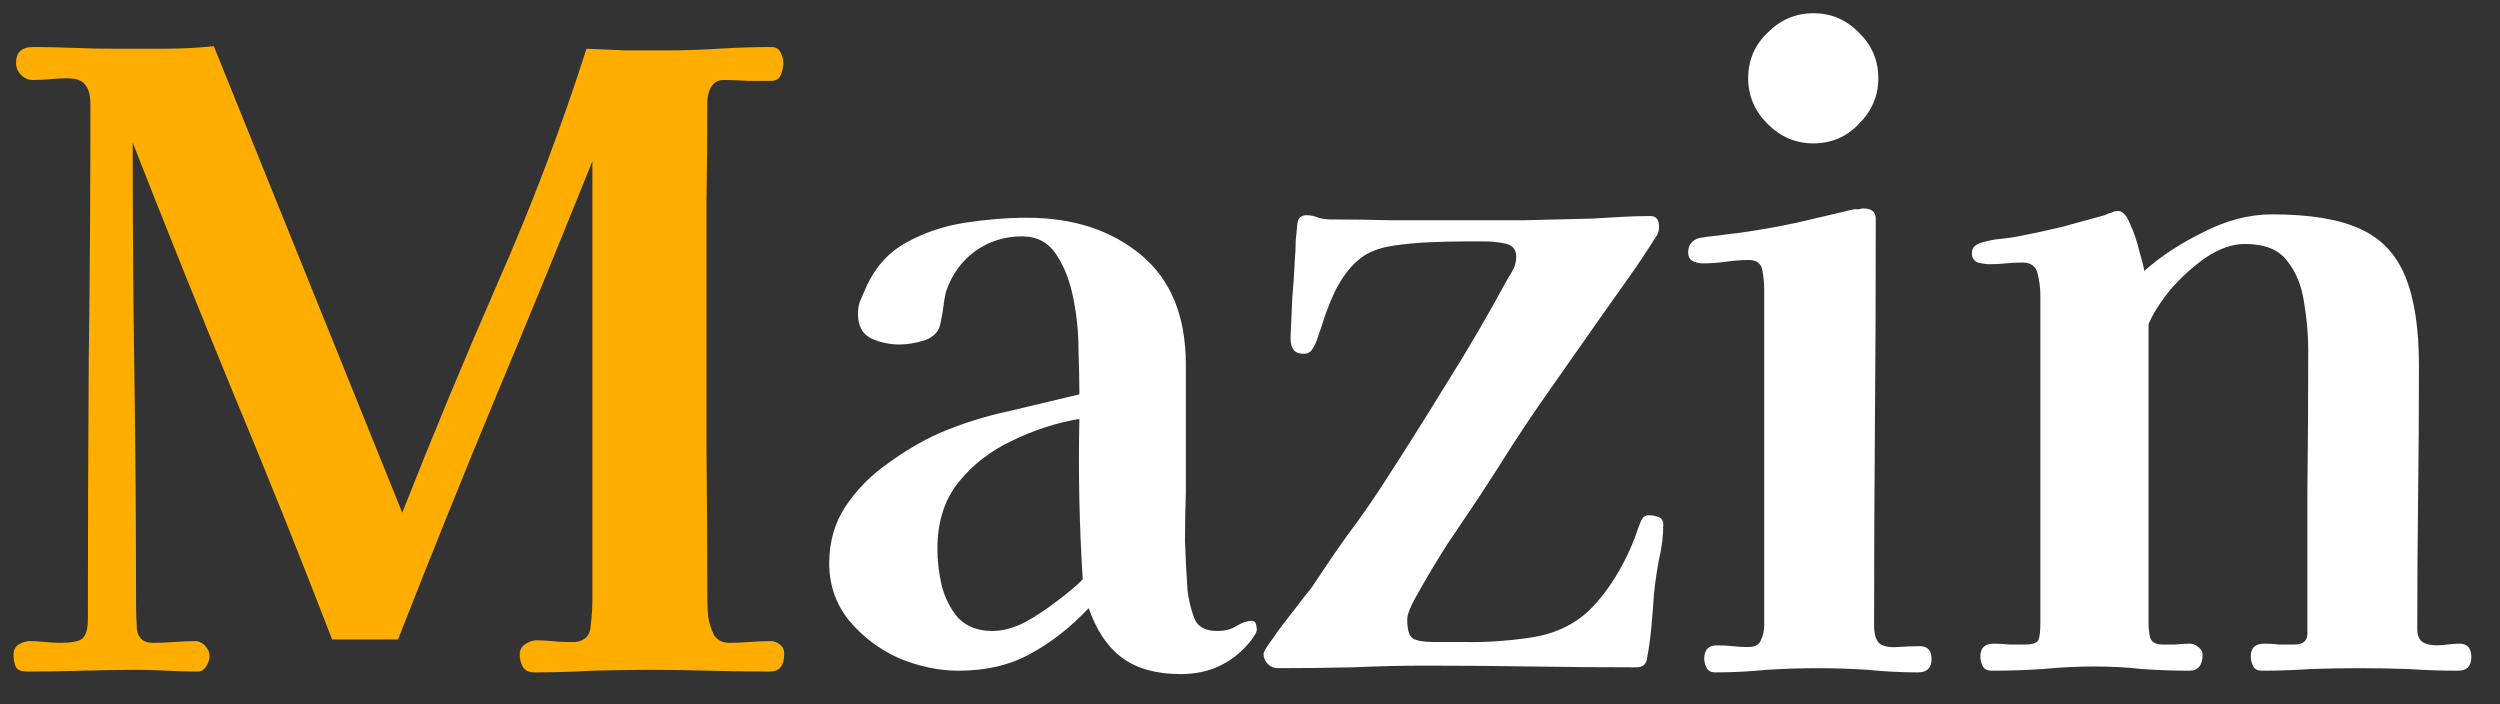
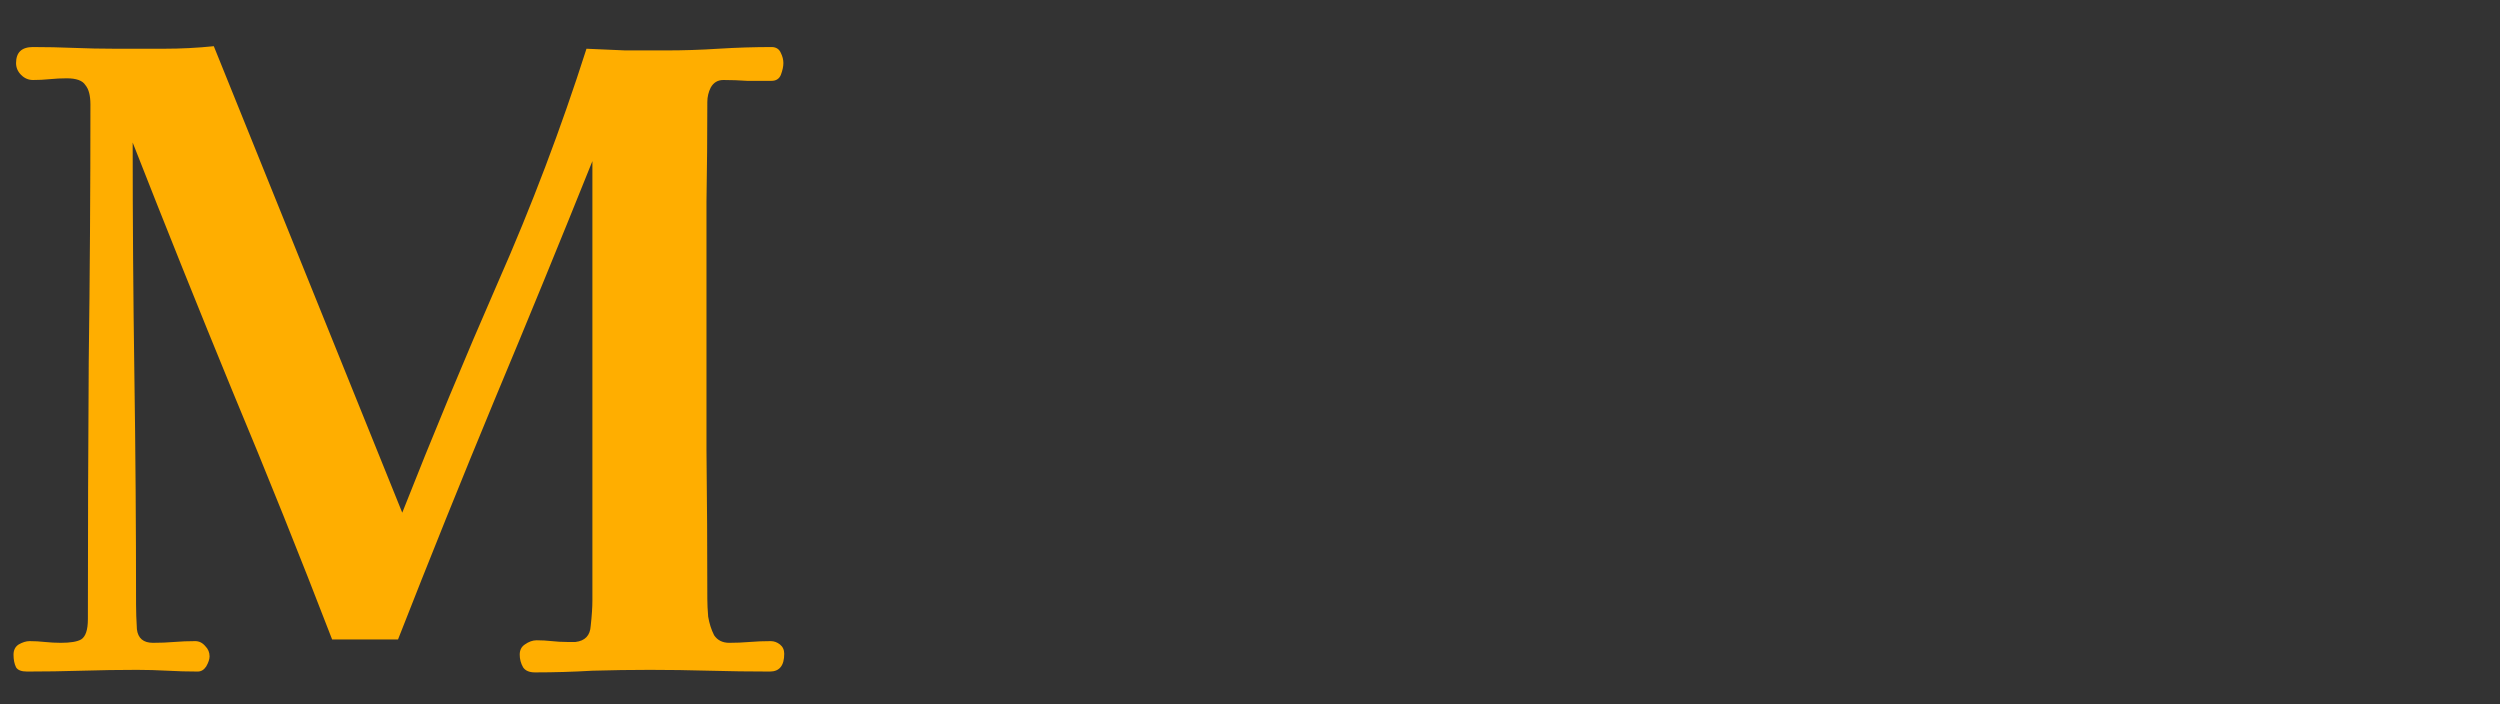
<svg xmlns="http://www.w3.org/2000/svg" width="71" height="20" viewBox="0 0 71 20" fill="none">
  <rect x="0" y="0" width="71" height="20" fill="#333333" stroke="none" />
  <path d="M22.272 18.568C22.272 18.904 22.136 19.072 21.864 19.072C21.288 19.072 20.712 19.064 20.136 19.048C19.576 19.032 19.016 19.024 18.456 19.024C17.912 19.024 17.368 19.032 16.824 19.048C16.28 19.08 15.736 19.096 15.192 19.096C15.032 19.096 14.92 19.048 14.856 18.952C14.792 18.84 14.76 18.72 14.76 18.592C14.76 18.464 14.808 18.368 14.904 18.304C15.016 18.224 15.128 18.184 15.24 18.184C15.384 18.184 15.528 18.192 15.672 18.208C15.816 18.224 15.96 18.232 16.104 18.232C16.136 18.232 16.176 18.232 16.224 18.232C16.272 18.232 16.312 18.232 16.344 18.232C16.616 18.2 16.76 18.048 16.776 17.776C16.808 17.488 16.824 17.248 16.824 17.056V4.576C15.912 6.848 14.984 9.112 14.04 11.368C13.112 13.608 12.2 15.872 11.304 18.16H9.432C8.52 15.792 7.576 13.44 6.6 11.104C5.64 8.768 4.696 6.416 3.768 4.048C3.768 6.24 3.784 8.432 3.816 10.624C3.848 12.8 3.864 14.984 3.864 17.176C3.864 17.368 3.872 17.6 3.888 17.872C3.92 18.128 4.072 18.256 4.344 18.256C4.552 18.256 4.752 18.248 4.944 18.232C5.136 18.216 5.336 18.208 5.544 18.208C5.656 18.208 5.752 18.256 5.832 18.352C5.912 18.432 5.952 18.528 5.952 18.64C5.952 18.72 5.92 18.816 5.856 18.928C5.792 19.024 5.712 19.072 5.616 19.072C5.328 19.072 5.04 19.064 4.752 19.048C4.464 19.032 4.176 19.024 3.888 19.024C3.376 19.024 2.856 19.032 2.328 19.048C1.8 19.064 1.28 19.072 0.768 19.072C0.608 19.072 0.504 19.032 0.456 18.952C0.408 18.856 0.384 18.736 0.384 18.592C0.384 18.464 0.432 18.368 0.528 18.304C0.64 18.24 0.744 18.208 0.84 18.208C0.984 18.208 1.128 18.216 1.272 18.232C1.432 18.248 1.584 18.256 1.728 18.256C2 18.256 2.192 18.224 2.304 18.16C2.432 18.08 2.496 17.888 2.496 17.584C2.496 15.152 2.504 12.72 2.52 10.288C2.552 7.84 2.568 5.4 2.568 2.968C2.568 2.712 2.52 2.528 2.424 2.416C2.344 2.288 2.168 2.224 1.896 2.224C1.736 2.224 1.576 2.232 1.416 2.248C1.256 2.264 1.096 2.272 0.936 2.272C0.808 2.272 0.696 2.224 0.6 2.128C0.504 2.032 0.456 1.92 0.456 1.792C0.456 1.488 0.616 1.336 0.936 1.336C1.32 1.336 1.704 1.344 2.088 1.36C2.488 1.376 2.88 1.384 3.264 1.384C3.728 1.384 4.192 1.384 4.656 1.384C5.136 1.384 5.608 1.36 6.072 1.312L11.424 14.56C12.288 12.368 13.192 10.192 14.136 8.032C15.096 5.856 15.936 3.64 16.656 1.384C17.024 1.4 17.392 1.416 17.76 1.432C18.144 1.432 18.528 1.432 18.912 1.432C19.408 1.432 19.904 1.416 20.4 1.384C20.912 1.352 21.416 1.336 21.912 1.336C22.04 1.336 22.128 1.392 22.176 1.504C22.224 1.6 22.248 1.696 22.248 1.792C22.248 1.888 22.224 2 22.176 2.128C22.128 2.24 22.04 2.296 21.912 2.296C21.688 2.296 21.456 2.296 21.216 2.296C20.992 2.28 20.768 2.272 20.544 2.272C20.384 2.272 20.264 2.344 20.184 2.488C20.12 2.616 20.088 2.752 20.088 2.896C20.088 3.824 20.08 4.768 20.064 5.728C20.064 6.672 20.064 7.616 20.064 8.56C20.064 9.968 20.064 11.376 20.064 12.784C20.08 14.192 20.088 15.6 20.088 17.008C20.088 17.152 20.096 17.32 20.112 17.512C20.144 17.704 20.2 17.88 20.28 18.04C20.376 18.184 20.52 18.256 20.712 18.256C20.904 18.256 21.096 18.248 21.288 18.232C21.48 18.216 21.68 18.208 21.888 18.208C21.984 18.208 22.072 18.24 22.152 18.304C22.232 18.368 22.272 18.456 22.272 18.568Z" fill="#FFAE00" />
-   <path d="M30.75 16.456C30.702 15.704 30.67 14.952 30.654 14.2C30.638 13.432 30.638 12.664 30.654 11.896C29.998 12.008 29.358 12.216 28.734 12.52C28.126 12.808 27.622 13.2 27.222 13.696C26.822 14.192 26.622 14.824 26.622 15.592C26.622 15.912 26.662 16.256 26.742 16.624C26.838 16.992 26.998 17.304 27.222 17.56C27.462 17.8 27.782 17.92 28.182 17.92C28.47 17.92 28.774 17.84 29.094 17.68C29.414 17.504 29.718 17.304 30.006 17.08C30.31 16.856 30.558 16.648 30.75 16.456ZM35.694 17.872C35.694 17.936 35.662 18.008 35.598 18.088C35.55 18.168 35.502 18.232 35.454 18.28C34.958 18.856 34.318 19.144 33.534 19.144C32.846 19.144 32.294 18.992 31.878 18.688C31.462 18.384 31.142 17.912 30.918 17.272C30.406 17.816 29.854 18.248 29.262 18.568C28.686 18.888 28.006 19.048 27.222 19.048C26.662 19.048 26.094 18.928 25.518 18.688C24.958 18.432 24.486 18.072 24.102 17.608C23.734 17.144 23.55 16.608 23.55 16C23.55 15.392 23.702 14.856 24.006 14.392C24.326 13.912 24.726 13.504 25.206 13.168C25.686 12.816 26.174 12.528 26.67 12.304C27.31 12.032 27.966 11.824 28.638 11.68C29.31 11.52 29.982 11.36 30.654 11.2V11.104C30.654 10.816 30.646 10.432 30.63 9.952C30.63 9.456 30.582 8.968 30.486 8.488C30.39 7.992 30.23 7.576 30.006 7.24C29.782 6.888 29.454 6.712 29.022 6.712C28.526 6.712 28.078 6.856 27.678 7.144C27.294 7.432 27.022 7.816 26.862 8.296C26.83 8.44 26.806 8.584 26.79 8.728C26.774 8.856 26.75 8.992 26.718 9.136C26.686 9.392 26.534 9.568 26.262 9.664C26.006 9.744 25.766 9.784 25.542 9.784C25.27 9.784 25.006 9.728 24.75 9.616C24.494 9.488 24.366 9.256 24.366 8.92C24.366 8.792 24.382 8.68 24.414 8.584C24.462 8.472 24.51 8.36 24.558 8.248C24.814 7.64 25.198 7.192 25.71 6.904C26.222 6.616 26.782 6.424 27.39 6.328C28.014 6.232 28.606 6.184 29.166 6.184C30.478 6.184 31.558 6.536 32.406 7.24C33.254 7.944 33.678 8.984 33.678 10.36V13.984C33.662 14.432 33.654 14.896 33.654 15.376C33.67 15.84 33.694 16.304 33.726 16.768C33.758 17.04 33.822 17.304 33.918 17.56C34.014 17.8 34.23 17.92 34.566 17.92C34.79 17.92 34.974 17.872 35.118 17.776C35.278 17.68 35.422 17.632 35.55 17.632C35.614 17.632 35.654 17.664 35.67 17.728C35.686 17.792 35.694 17.84 35.694 17.872ZM47.237 14.896C47.237 15.216 47.197 15.544 47.117 15.88C47.053 16.216 47.005 16.544 46.973 16.864C46.957 17.12 46.933 17.424 46.901 17.776C46.869 18.128 46.829 18.424 46.781 18.664C46.765 18.856 46.661 18.952 46.469 18.952C45.477 18.952 44.477 18.944 43.469 18.928C42.477 18.912 41.485 18.904 40.493 18.904C39.805 18.904 39.109 18.92 38.405 18.952C37.701 18.968 36.997 18.976 36.293 18.976C36.181 18.976 36.085 18.936 36.005 18.856C35.925 18.776 35.885 18.68 35.885 18.568C35.885 18.52 35.949 18.408 36.077 18.232C36.205 18.04 36.357 17.832 36.533 17.608C36.709 17.384 36.869 17.176 37.013 16.984C37.173 16.792 37.277 16.656 37.325 16.576C37.629 16.112 37.941 15.656 38.261 15.208C38.597 14.76 38.917 14.304 39.221 13.84C39.845 12.88 40.461 11.904 41.069 10.912C41.693 9.92 42.277 8.92 42.821 7.912C42.885 7.816 42.941 7.72 42.989 7.624C43.037 7.512 43.061 7.4 43.061 7.288C43.061 7.064 42.933 6.936 42.677 6.904C42.517 6.872 42.341 6.856 42.149 6.856C41.957 6.856 41.773 6.856 41.597 6.856C41.277 6.856 40.941 6.864 40.589 6.88C40.237 6.896 39.901 6.928 39.581 6.976C39.133 7.04 38.789 7.184 38.549 7.408C38.309 7.616 38.093 7.912 37.901 8.296C37.805 8.504 37.717 8.72 37.637 8.944C37.573 9.152 37.501 9.368 37.421 9.592C37.389 9.704 37.341 9.808 37.277 9.904C37.229 10 37.141 10.048 37.013 10.048C36.773 10.048 36.653 9.904 36.653 9.616V9.544C36.669 9.176 36.685 8.816 36.701 8.464C36.733 8.096 36.757 7.736 36.773 7.384C36.789 7.208 36.797 7.032 36.797 6.856C36.813 6.68 36.829 6.512 36.845 6.352C36.861 6.192 36.949 6.112 37.109 6.112C37.221 6.112 37.333 6.136 37.445 6.184C37.557 6.216 37.669 6.232 37.781 6.232C38.357 6.232 38.941 6.24 39.533 6.256C40.141 6.256 40.725 6.256 41.285 6.256C41.941 6.256 42.597 6.256 43.253 6.256C43.909 6.24 44.565 6.224 45.221 6.208C45.493 6.192 45.765 6.176 46.037 6.16C46.325 6.144 46.605 6.136 46.877 6.136C47.037 6.136 47.117 6.24 47.117 6.448C47.117 6.56 47.085 6.656 47.021 6.736C46.781 7.12 46.525 7.504 46.253 7.888C45.981 8.272 45.709 8.656 45.437 9.04C44.957 9.728 44.469 10.424 43.973 11.128C43.477 11.832 43.005 12.544 42.557 13.264C42.445 13.44 42.253 13.736 41.981 14.152C41.709 14.552 41.413 14.992 41.093 15.472C40.789 15.952 40.525 16.392 40.301 16.792C40.077 17.176 39.965 17.44 39.965 17.584C39.965 17.888 40.021 18.072 40.133 18.136C40.245 18.2 40.437 18.232 40.709 18.232H41.573C42.149 18.248 42.773 18.208 43.445 18.112C44.117 18.016 44.677 17.76 45.125 17.344C45.445 17.024 45.725 16.656 45.965 16.24C46.205 15.824 46.389 15.416 46.517 15.016C46.549 14.936 46.581 14.856 46.613 14.776C46.661 14.68 46.733 14.632 46.829 14.632C46.909 14.632 46.997 14.648 47.093 14.68C47.189 14.712 47.237 14.784 47.237 14.896ZM54.856 18.712C54.856 18.968 54.728 19.096 54.472 19.096C54.008 19.096 53.536 19.072 53.056 19.024C52.576 18.992 52.096 18.976 51.616 18.976C51.136 18.976 50.648 18.992 50.152 19.024C49.672 19.072 49.192 19.096 48.712 19.096C48.6 19.096 48.52 19.056 48.472 18.976C48.424 18.88 48.4 18.792 48.4 18.712C48.4 18.456 48.52 18.328 48.76 18.328C48.92 18.328 49.072 18.336 49.216 18.352C49.36 18.368 49.504 18.376 49.648 18.376C49.84 18.376 49.96 18.312 50.008 18.184C50.072 18.056 50.104 17.912 50.104 17.752V8.224C50.104 8.064 50.088 7.888 50.056 7.696C50.024 7.488 49.896 7.384 49.672 7.384C49.464 7.384 49.248 7.4 49.024 7.432C48.8 7.464 48.576 7.48 48.352 7.48C48.256 7.48 48.16 7.456 48.064 7.408C47.984 7.36 47.944 7.28 47.944 7.168C47.944 6.96 48.048 6.824 48.256 6.76C48.432 6.728 48.616 6.704 48.808 6.688C49.016 6.656 49.208 6.632 49.384 6.616C49.944 6.536 50.488 6.44 51.016 6.328C51.56 6.2 52.104 6.072 52.648 5.944C52.696 5.944 52.744 5.944 52.792 5.944C52.84 5.928 52.88 5.92 52.912 5.92C53.152 5.92 53.272 6.016 53.272 6.208C53.272 8.128 53.264 10.056 53.248 11.992C53.232 13.912 53.224 15.832 53.224 17.752C53.224 18.04 53.288 18.224 53.416 18.304C53.544 18.368 53.704 18.392 53.896 18.376C54.104 18.36 54.312 18.352 54.52 18.352C54.744 18.352 54.856 18.472 54.856 18.712ZM53.344 2.224C53.344 2.72 53.16 3.152 52.792 3.52C52.44 3.888 52.008 4.072 51.496 4.072C51 4.072 50.568 3.888 50.2 3.52C49.832 3.152 49.648 2.72 49.648 2.224C49.648 1.712 49.832 1.28 50.2 0.928C50.568 0.56 51 0.376 51.496 0.376C52.008 0.376 52.44 0.56 52.792 0.928C53.16 1.28 53.344 1.712 53.344 2.224ZM70.186 18.664C70.186 18.92 70.058 19.048 69.802 19.048C69.338 19.048 68.866 19.032 68.386 19C67.922 18.984 67.458 18.976 66.994 18.976C66.546 18.976 66.09 18.984 65.626 19C65.162 19.032 64.698 19.048 64.234 19.048C64.122 19.048 64.042 19.008 63.994 18.928C63.946 18.832 63.922 18.736 63.922 18.64C63.922 18.4 64.05 18.28 64.306 18.28C64.45 18.28 64.594 18.288 64.738 18.304C64.882 18.304 65.026 18.304 65.17 18.304C65.41 18.304 65.53 18.2 65.53 17.992C65.53 16.648 65.53 15.304 65.53 13.96C65.546 12.616 65.554 11.272 65.554 9.928C65.554 9.496 65.514 9.048 65.434 8.584C65.37 8.12 65.21 7.728 64.954 7.408C64.714 7.088 64.314 6.928 63.754 6.928C63.402 6.928 63.034 7.056 62.65 7.312C62.282 7.568 61.946 7.872 61.642 8.224C61.354 8.576 61.146 8.904 61.018 9.208V17.704C61.018 17.848 61.034 17.984 61.066 18.112C61.114 18.24 61.226 18.304 61.402 18.304C61.53 18.304 61.658 18.304 61.786 18.304C61.93 18.288 62.066 18.28 62.194 18.28C62.274 18.28 62.354 18.312 62.434 18.376C62.514 18.44 62.554 18.512 62.554 18.592C62.554 18.896 62.426 19.048 62.17 19.048C61.722 19.048 61.274 19.032 60.826 19C60.394 18.952 59.946 18.928 59.482 18.928C59.002 18.928 58.514 18.952 58.018 19C57.538 19.032 57.05 19.048 56.554 19.048C56.442 19.048 56.362 19.008 56.314 18.928C56.266 18.832 56.242 18.736 56.242 18.64C56.242 18.4 56.37 18.28 56.626 18.28C56.77 18.28 56.914 18.288 57.058 18.304C57.202 18.304 57.354 18.304 57.514 18.304C57.738 18.304 57.866 18.256 57.898 18.16C57.93 18.064 57.946 17.912 57.946 17.704V14.224C57.946 13.248 57.946 12.272 57.946 11.296C57.946 10.32 57.946 9.344 57.946 8.368C57.946 8.192 57.922 8 57.874 7.792C57.826 7.568 57.682 7.456 57.442 7.456C57.282 7.456 57.122 7.464 56.962 7.48C56.818 7.496 56.666 7.504 56.506 7.504C56.41 7.504 56.298 7.488 56.17 7.456C56.058 7.408 56.002 7.32 56.002 7.192C56.002 7.096 56.034 7.024 56.098 6.976C56.162 6.928 56.234 6.896 56.314 6.88C56.474 6.832 56.642 6.8 56.818 6.784C56.994 6.768 57.162 6.744 57.322 6.712C57.738 6.632 58.146 6.544 58.546 6.448C58.962 6.336 59.37 6.224 59.77 6.112C59.834 6.08 59.898 6.056 59.962 6.04C60.026 6.008 60.09 5.992 60.154 5.992C60.282 5.992 60.394 6.112 60.49 6.352C60.602 6.592 60.69 6.848 60.754 7.12C60.834 7.392 60.882 7.584 60.898 7.696C61.362 7.28 61.922 6.912 62.578 6.592C63.234 6.256 63.882 6.088 64.522 6.088C65.594 6.088 66.426 6.224 67.018 6.496C67.626 6.768 68.058 7.224 68.314 7.864C68.57 8.488 68.698 9.328 68.698 10.384C68.698 11.632 68.69 12.88 68.674 14.128C68.658 15.376 68.65 16.624 68.65 17.872C68.65 18.032 68.698 18.152 68.794 18.232C68.906 18.296 69.042 18.328 69.202 18.328C69.314 18.328 69.418 18.32 69.514 18.304C69.626 18.288 69.738 18.28 69.85 18.28C70.074 18.28 70.186 18.408 70.186 18.664Z" fill="white" />
</svg>